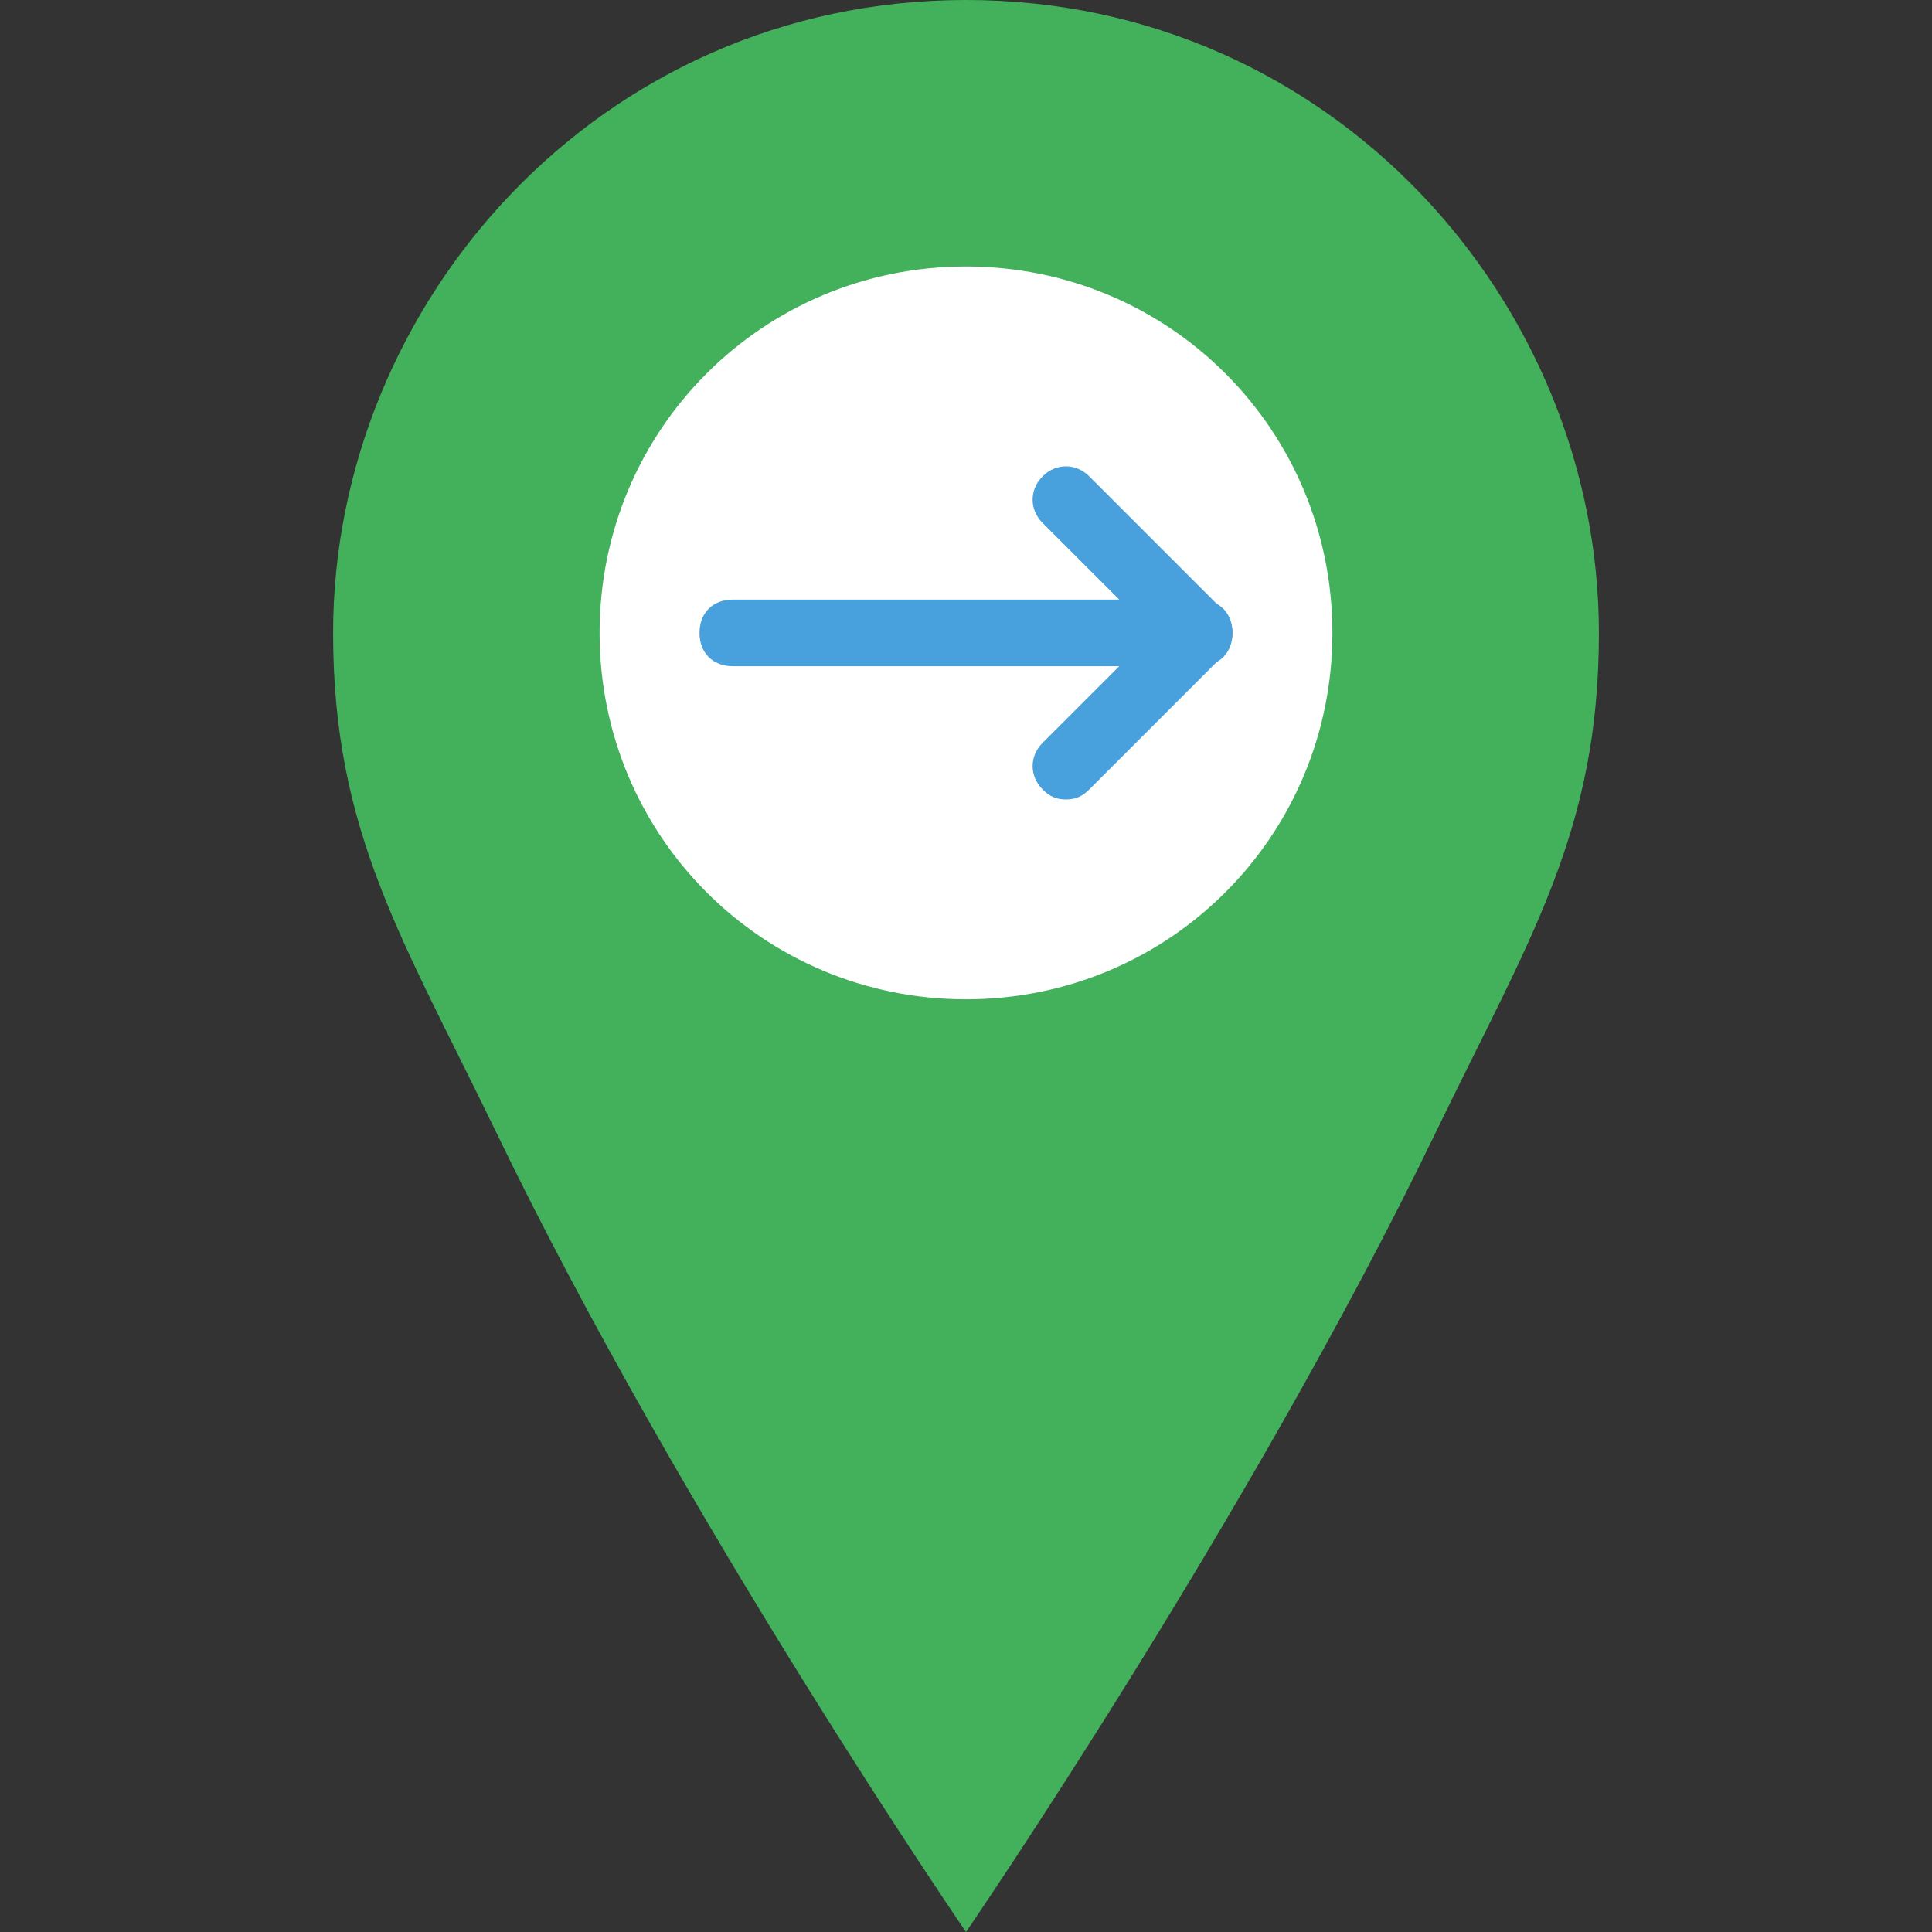
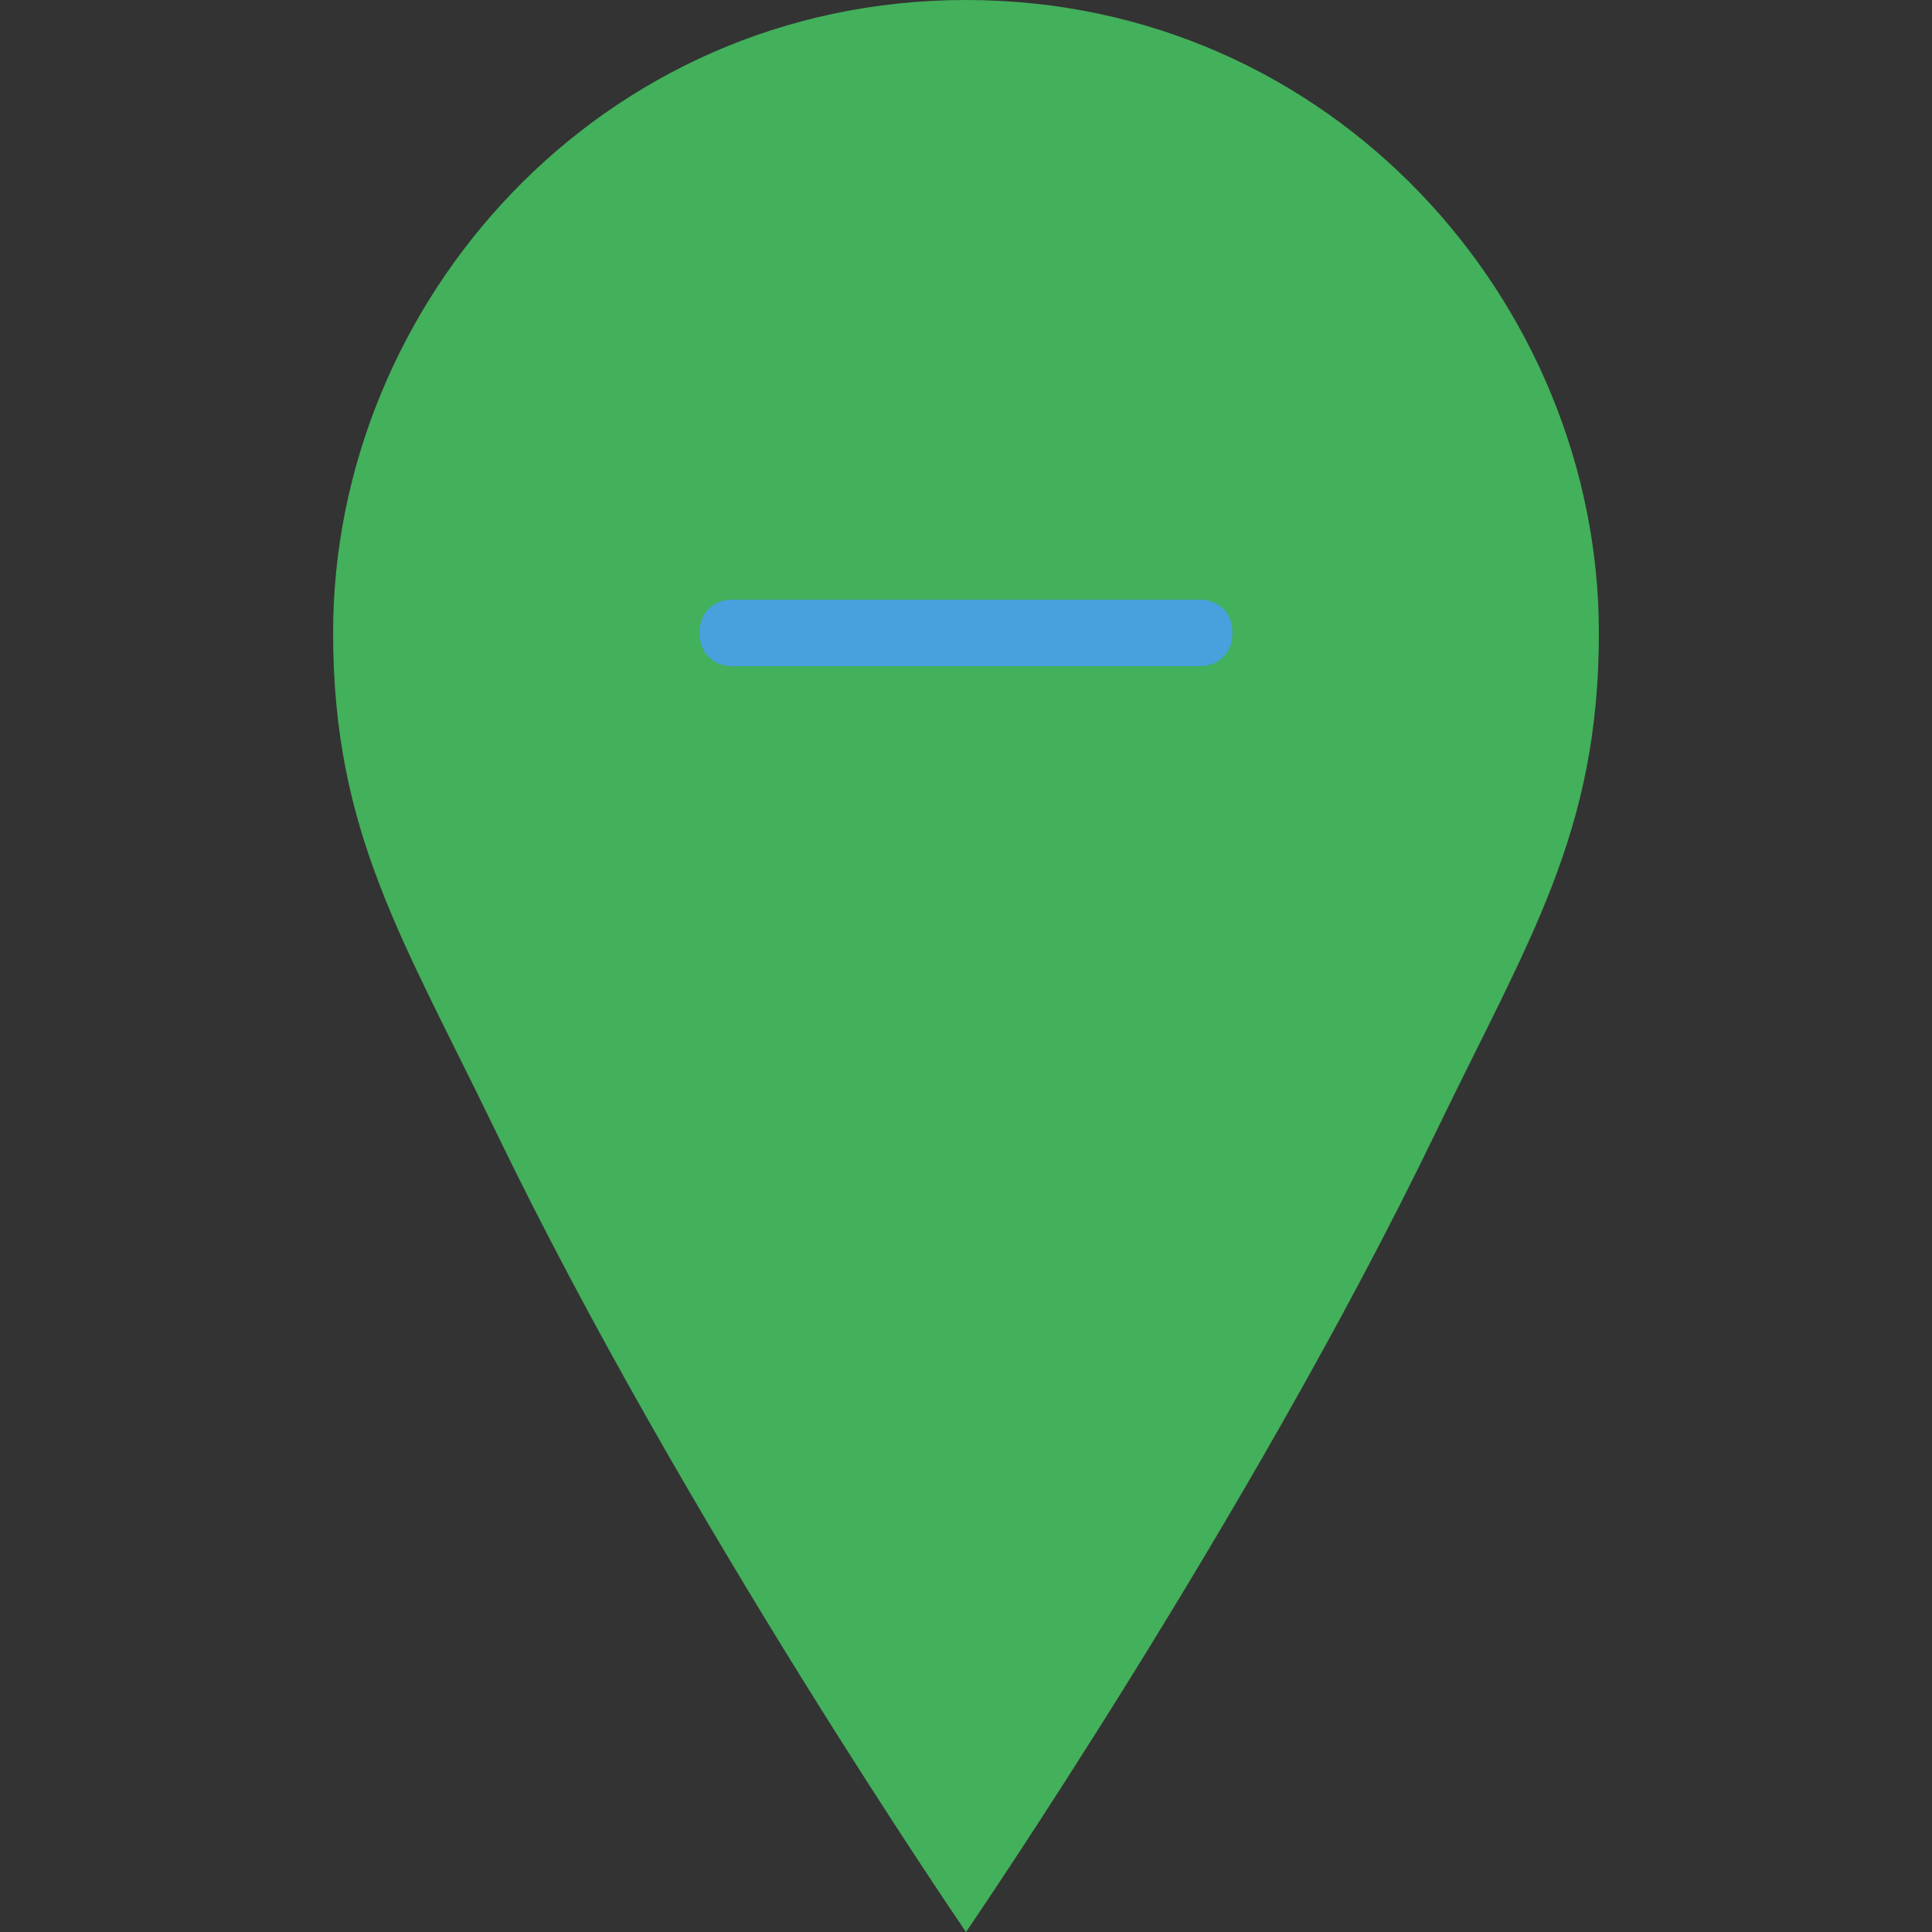
<svg xmlns="http://www.w3.org/2000/svg" height="800px" width="800px" version="1.1" id="Layer_1" viewBox="0 0 512 512" xml:space="preserve">
  <rect x="0" y="0" width="512" height="512" fill="#333333" stroke="none" />
  <path style="fill:#43B05B;" d="M256,0C158.897,0,88.276,80.331,88.276,167.724c0,52.966,18.538,81.214,43.255,132.414  C180.966,402.538,256,512,256,512s75.034-109.462,124.469-211.862c24.717-51.2,43.255-79.448,43.255-132.414  C423.724,80.331,353.103,0,256,0" />
-   <path style="fill:#FFFFFF;" d="M353.103,167.724c0-53.848-43.255-97.103-97.103-97.103s-97.103,43.255-97.103,97.103  s43.255,97.103,97.103,97.103S353.103,221.572,353.103,167.724" />
  <g>
    <path style="fill:#48A0DC;" d="M317.793,176.552H194.207c-5.297,0-8.828-3.531-8.828-8.828s3.531-8.828,8.828-8.828h123.586   c5.297,0,8.828,3.531,8.828,8.828S323.09,176.552,317.793,176.552z" />
-     <path style="fill:#48A0DC;" d="M282.483,211.862c-2.648,0-4.414-0.883-6.179-2.648c-3.531-3.531-3.531-8.828,0-12.359   l29.131-29.131l-29.131-29.131c-3.531-3.531-3.531-8.828,0-12.359c3.531-3.531,8.828-3.531,12.359,0l35.31,35.31   c3.531,3.531,3.531,8.828,0,12.359l-35.31,35.31C286.897,210.979,285.131,211.862,282.483,211.862z" />
  </g>
</svg>